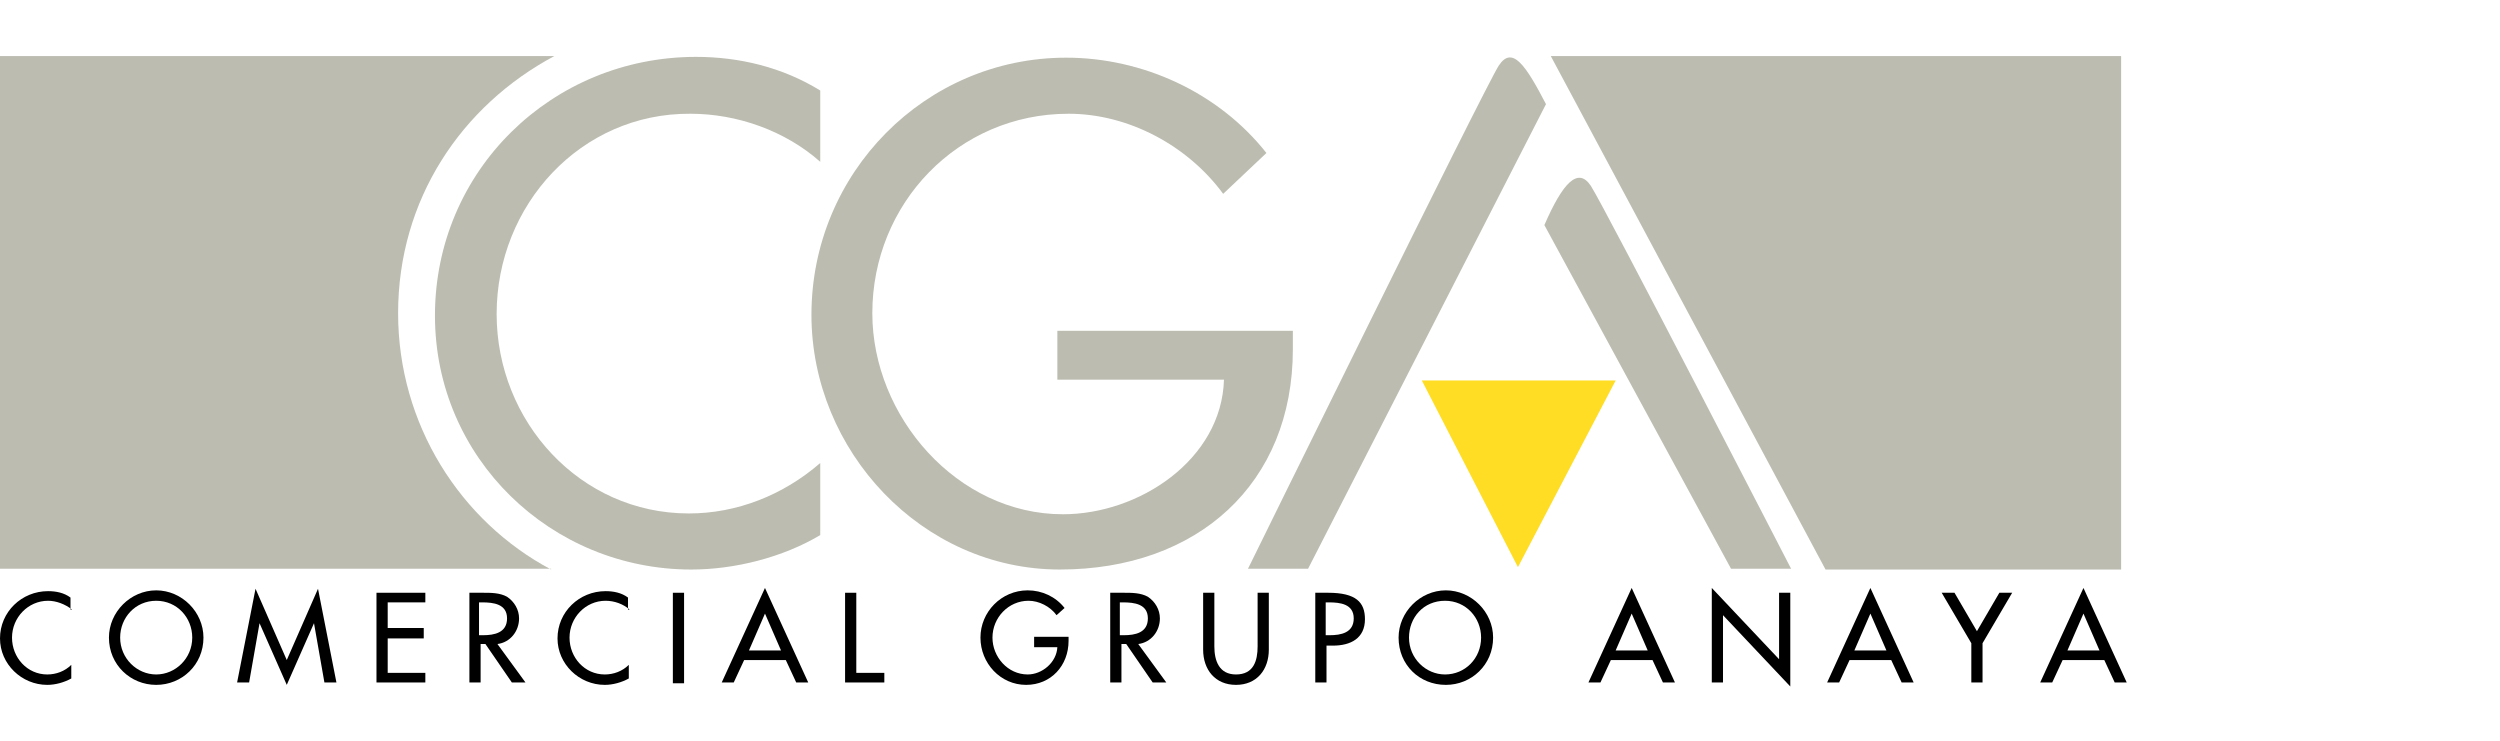
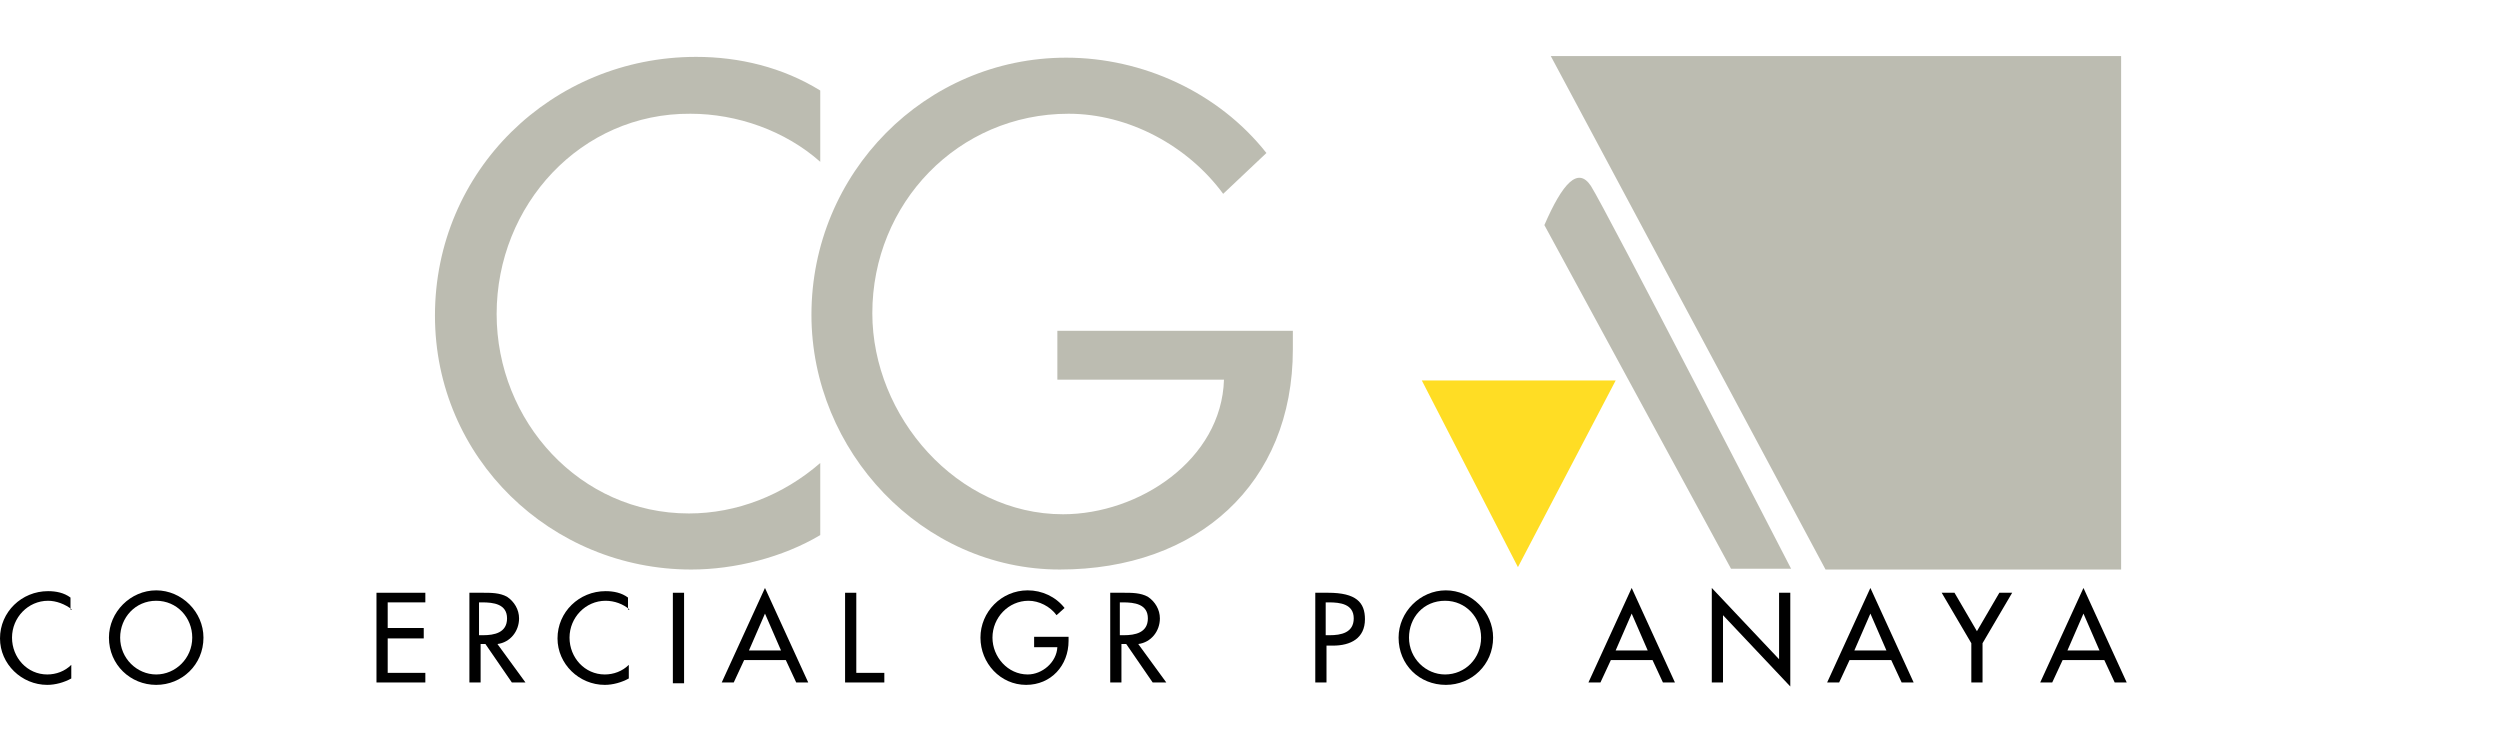
<svg xmlns="http://www.w3.org/2000/svg" version="1.1" id="Capa_1" x="0px" y="0px" viewBox="0 0 312.1 92.5" style="enable-background:new 0 0 312.1 92.5;" xml:space="preserve">
  <style type="text/css">
	.st0{fill:#BCBCB1;}
	.st1{fill:#FFDD24;}
</style>
  <path class="st0" d="M161.4,41.2v2.4c0,16.8-11.9,27.5-29.1,27.5c-17.2,0-31-14.8-31-31.8c0-17.7,14.2-32.1,31.8-32.1  c9.5,0,19,4.3,25,11.9l-5.4,5.1c-4.4-6-11.8-10-19.3-10c-13.8,0-24.5,11.2-24.5,24.9c0,12.9,10.6,25.1,23.8,25.1  c9.5,0,19.8-6.8,20.1-16.8h-20.8v-6.1H161.4" />
-   <path class="st0" d="M155.8,71h7.5l29.7-58c-2.5-4.8-4.2-7.4-5.9-4.8C185.4,10.8,155.8,71,155.8,71" />
  <polyline class="st1" points="177.5,47.5 201.7,47.5 189.5,70.8 177.5,47.5 " />
  <path class="st0" d="M223.6,71h-7.5l-23.3-42.9c2.3-5.3,4.2-7.3,5.8-4.9C200.3,25.8,223.6,71,223.6,71" />
  <path class="st0" d="M102.4,20.2c-4.4-3.9-10.4-6-16.2-6C72.5,14.1,62,25.6,62,39.2C62,52.6,72.4,64.1,86,64.1  c6,0,11.8-2.3,16.4-6.3v9c-4.7,2.8-10.7,4.3-16.1,4.3c-17.5,0-32-13.9-32-31.7c0-18.1,14.6-32.3,32.6-32.3c5.4,0,10.8,1.3,15.5,4.2  V20.2" />
-   <path class="st0" d="M68.8,71.1c-11.3-6-19.1-18.1-19.1-32c0-14.2,7.9-25.9,19.5-32.1H0v64H68.8" />
  <polyline class="st0" points="193.6,7 227.9,71.1 264.8,71.1 264.8,7 193.6,7 " />
  <path d="M9,76.1C8.1,75.4,7,75,6,75c-2.5,0-4.5,2.1-4.5,4.6c0,2.5,1.9,4.6,4.4,4.6c1.1,0,2.2-0.4,3-1.2v1.7c-0.9,0.5-2,0.8-3,0.8  c-3.2,0-5.9-2.6-5.9-5.8c0-3.3,2.7-5.9,6-5.9c1,0,2,0.2,2.8,0.8V76.1" />
  <path d="M24,79.6c0-2.5-1.9-4.6-4.5-4.6S15,77.1,15,79.6c0,2.6,2.1,4.6,4.5,4.6C21.9,84.2,24,82.2,24,79.6 M25.4,79.6  c0,3.4-2.7,5.9-5.9,5.9s-5.9-2.5-5.9-5.9c0-3.2,2.7-5.9,5.9-5.9S25.4,76.4,25.4,79.6z" />
-   <polyline points="32.4,77.8 32.4,77.8 31.1,85.2 29.6,85.2 31.9,73.5 35.8,82.4 39.7,73.5 42,85.2 40.5,85.2 39.2,77.8 39.2,77.8   35.8,85.5 32.4,77.8 " />
  <polyline points="47,74 53.1,74 53.1,75.2 48.4,75.2 48.4,78.4 52.9,78.4 52.9,79.7 48.4,79.7 48.4,84 53.1,84 53.1,85.2 47,85.2   47,74 " />
  <path d="M59.9,79.3h0.4c1.4,0,3-0.3,3-2.1c0-1.8-1.7-2-3.1-2h-0.4V79.3 M65.6,85.2h-1.7l-3.3-4.8h-0.6v4.8h-1.4V74h1.7  c1,0,2.1,0,3,0.5c0.9,0.6,1.5,1.6,1.5,2.7c0,1.6-1.1,3-2.7,3.2L65.6,85.2z" />
  <path d="M78.6,76.1c-0.8-0.7-1.9-1.1-3-1.1c-2.5,0-4.5,2.1-4.5,4.6c0,2.5,1.9,4.6,4.4,4.6c1.1,0,2.2-0.4,3-1.2v1.7  c-0.9,0.5-2,0.8-3,0.8c-3.2,0-5.9-2.6-5.9-5.8c0-3.3,2.7-5.9,6-5.9c1,0,2,0.2,2.8,0.8V76.1" />
  <rect x="84" y="74" width="1.4" height="11.3" />
  <path d="M95.5,76.6l-2,4.6h4L95.5,76.6 M92.9,82.4l-1.3,2.8h-1.5l5.4-11.8l5.4,11.8h-1.5l-1.3-2.8H92.9z" />
  <polyline points="106.9,84 110.4,84 110.4,85.2 105.5,85.2 105.5,74 106.9,74 106.9,84 " />
  <path d="M133.4,79.6V80c0,3.1-2.2,5.5-5.3,5.5c-3.2,0-5.7-2.7-5.7-5.9c0-3.2,2.6-5.9,5.9-5.9c1.8,0,3.5,0.8,4.6,2.2l-1,0.9  c-0.8-1.1-2.2-1.8-3.5-1.8c-2.5,0-4.5,2.1-4.5,4.6c0,2.4,1.9,4.6,4.4,4.6c1.8,0,3.6-1.5,3.7-3.4h-2.9v-1.3H133.4" />
  <path d="M139.9,79.3h0.4c1.4,0,3-0.3,3-2.1c0-1.8-1.7-2-3.1-2h-0.4V79.3 M145.6,85.2h-1.7l-3.3-4.8h-0.6v4.8h-1.4V74h1.7  c1,0,2.1,0,3,0.5c0.9,0.6,1.5,1.6,1.5,2.7c0,1.6-1.1,3-2.7,3.2L145.6,85.2z" />
-   <path d="M151.6,74v6.7c0,1.8,0.6,3.5,2.7,3.5c2.2,0,2.7-1.7,2.7-3.5V74h1.4v7.1c0,2.5-1.5,4.4-4.1,4.4c-2.6,0-4.1-1.9-4.1-4.4V74  H151.6" />
  <path d="M165.6,79.3h0.4c1.4,0,3-0.3,3-2.1c0-1.8-1.7-2-3.1-2h-0.4V79.3 M165.6,85.2h-1.4V74h1.6c3.5,0,4.6,1.2,4.6,3.3  c0,2.4-1.8,3.3-4,3.3h-0.8V85.2z" />
  <path d="M184.9,79.6c0-2.5-1.9-4.6-4.5-4.6c-2.7,0-4.5,2.1-4.5,4.6c0,2.6,2.1,4.6,4.5,4.6C182.9,84.2,184.9,82.2,184.9,79.6   M186.4,79.6c0,3.4-2.7,5.9-5.9,5.9c-3.3,0-5.9-2.5-5.9-5.9c0-3.2,2.7-5.9,5.9-5.9C183.7,73.7,186.4,76.4,186.4,79.6z" />
  <path d="M203.7,76.6l-2,4.6h4L203.7,76.6 M201.1,82.4l-1.3,2.8h-1.5l5.4-11.8l5.4,11.8h-1.5l-1.3-2.8H201.1z" />
  <polyline points="213.7,73.4 222.1,82.3 222.1,74 223.5,74 223.5,85.7 215.1,76.8 215.1,85.2 213.7,85.2 213.7,73.4 " />
  <path d="M233.5,76.6l-2,4.6h4L233.5,76.6 M230.9,82.4l-1.3,2.8h-1.5l5.4-11.8l5.4,11.8h-1.5l-1.3-2.8H230.9z" />
  <polyline points="242.4,74 244,74 246.8,78.8 249.6,74 251.2,74 247.5,80.3 247.5,85.2 246.1,85.2 246.1,80.3 242.4,74 " />
  <path d="M260.1,76.6l-2,4.6h4L260.1,76.6 M257.5,82.4l-1.3,2.8h-1.5l5.4-11.8l5.4,11.8H264l-1.3-2.8H257.5z" />
</svg>